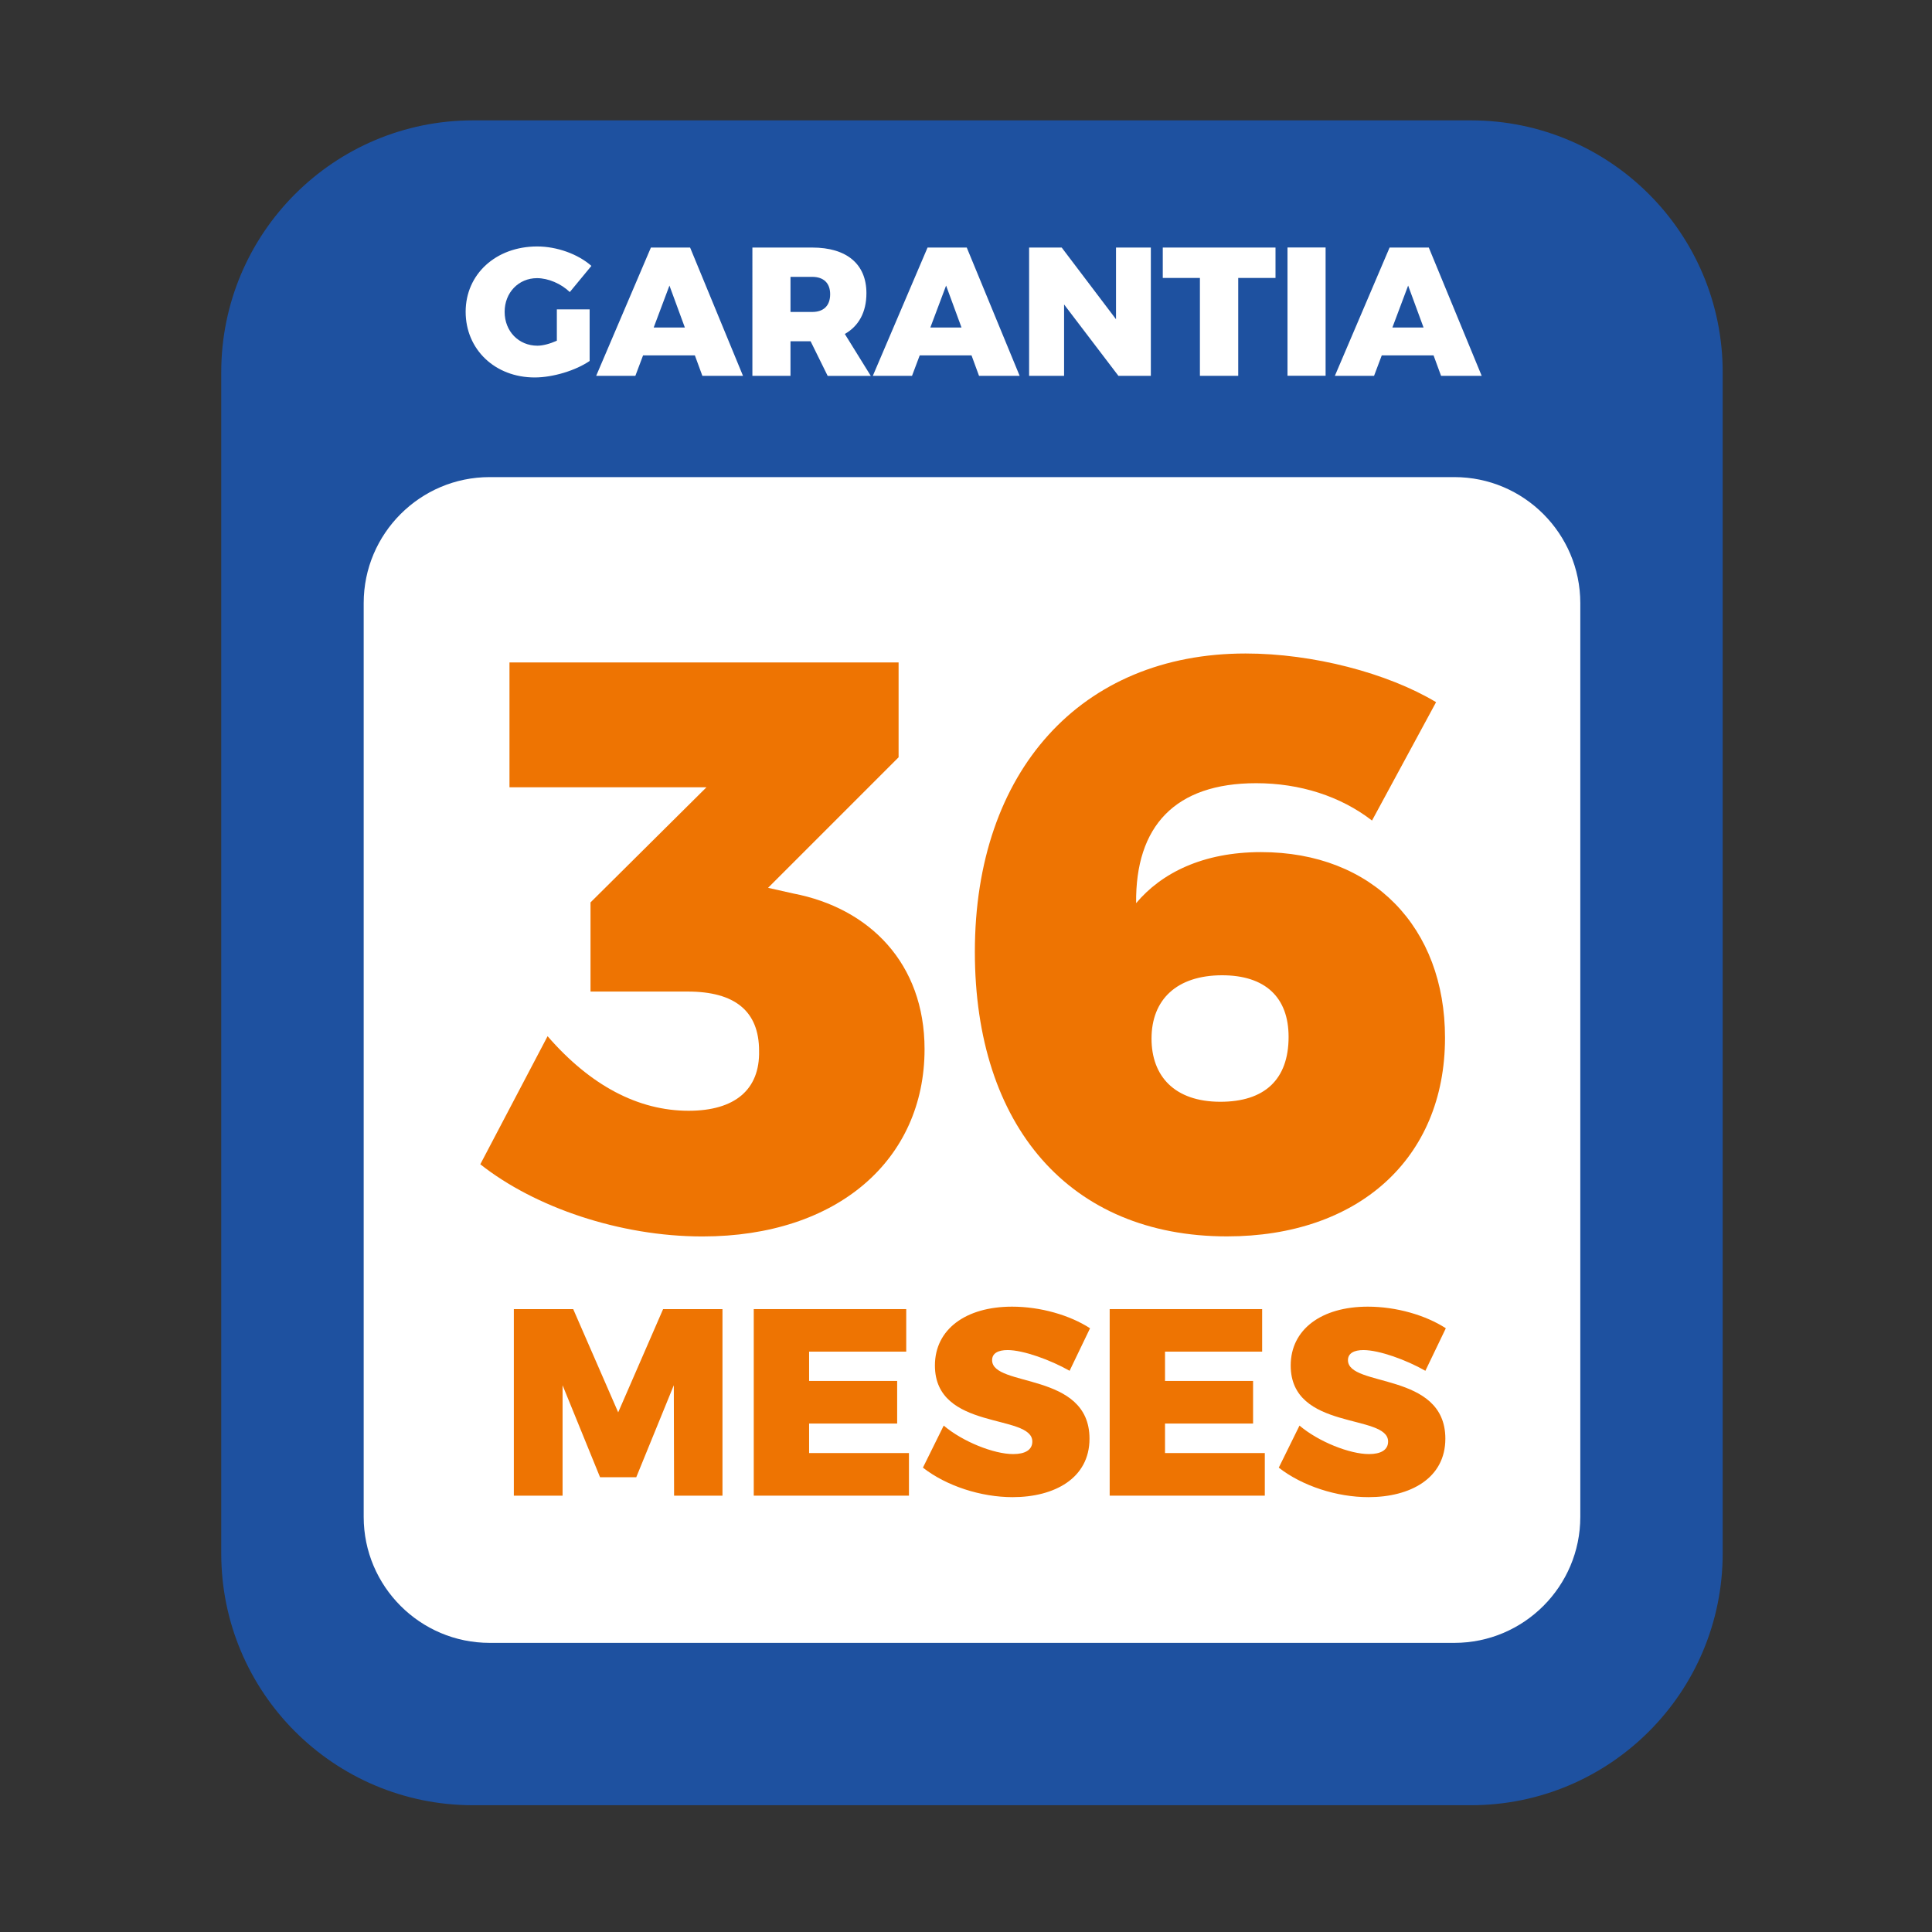
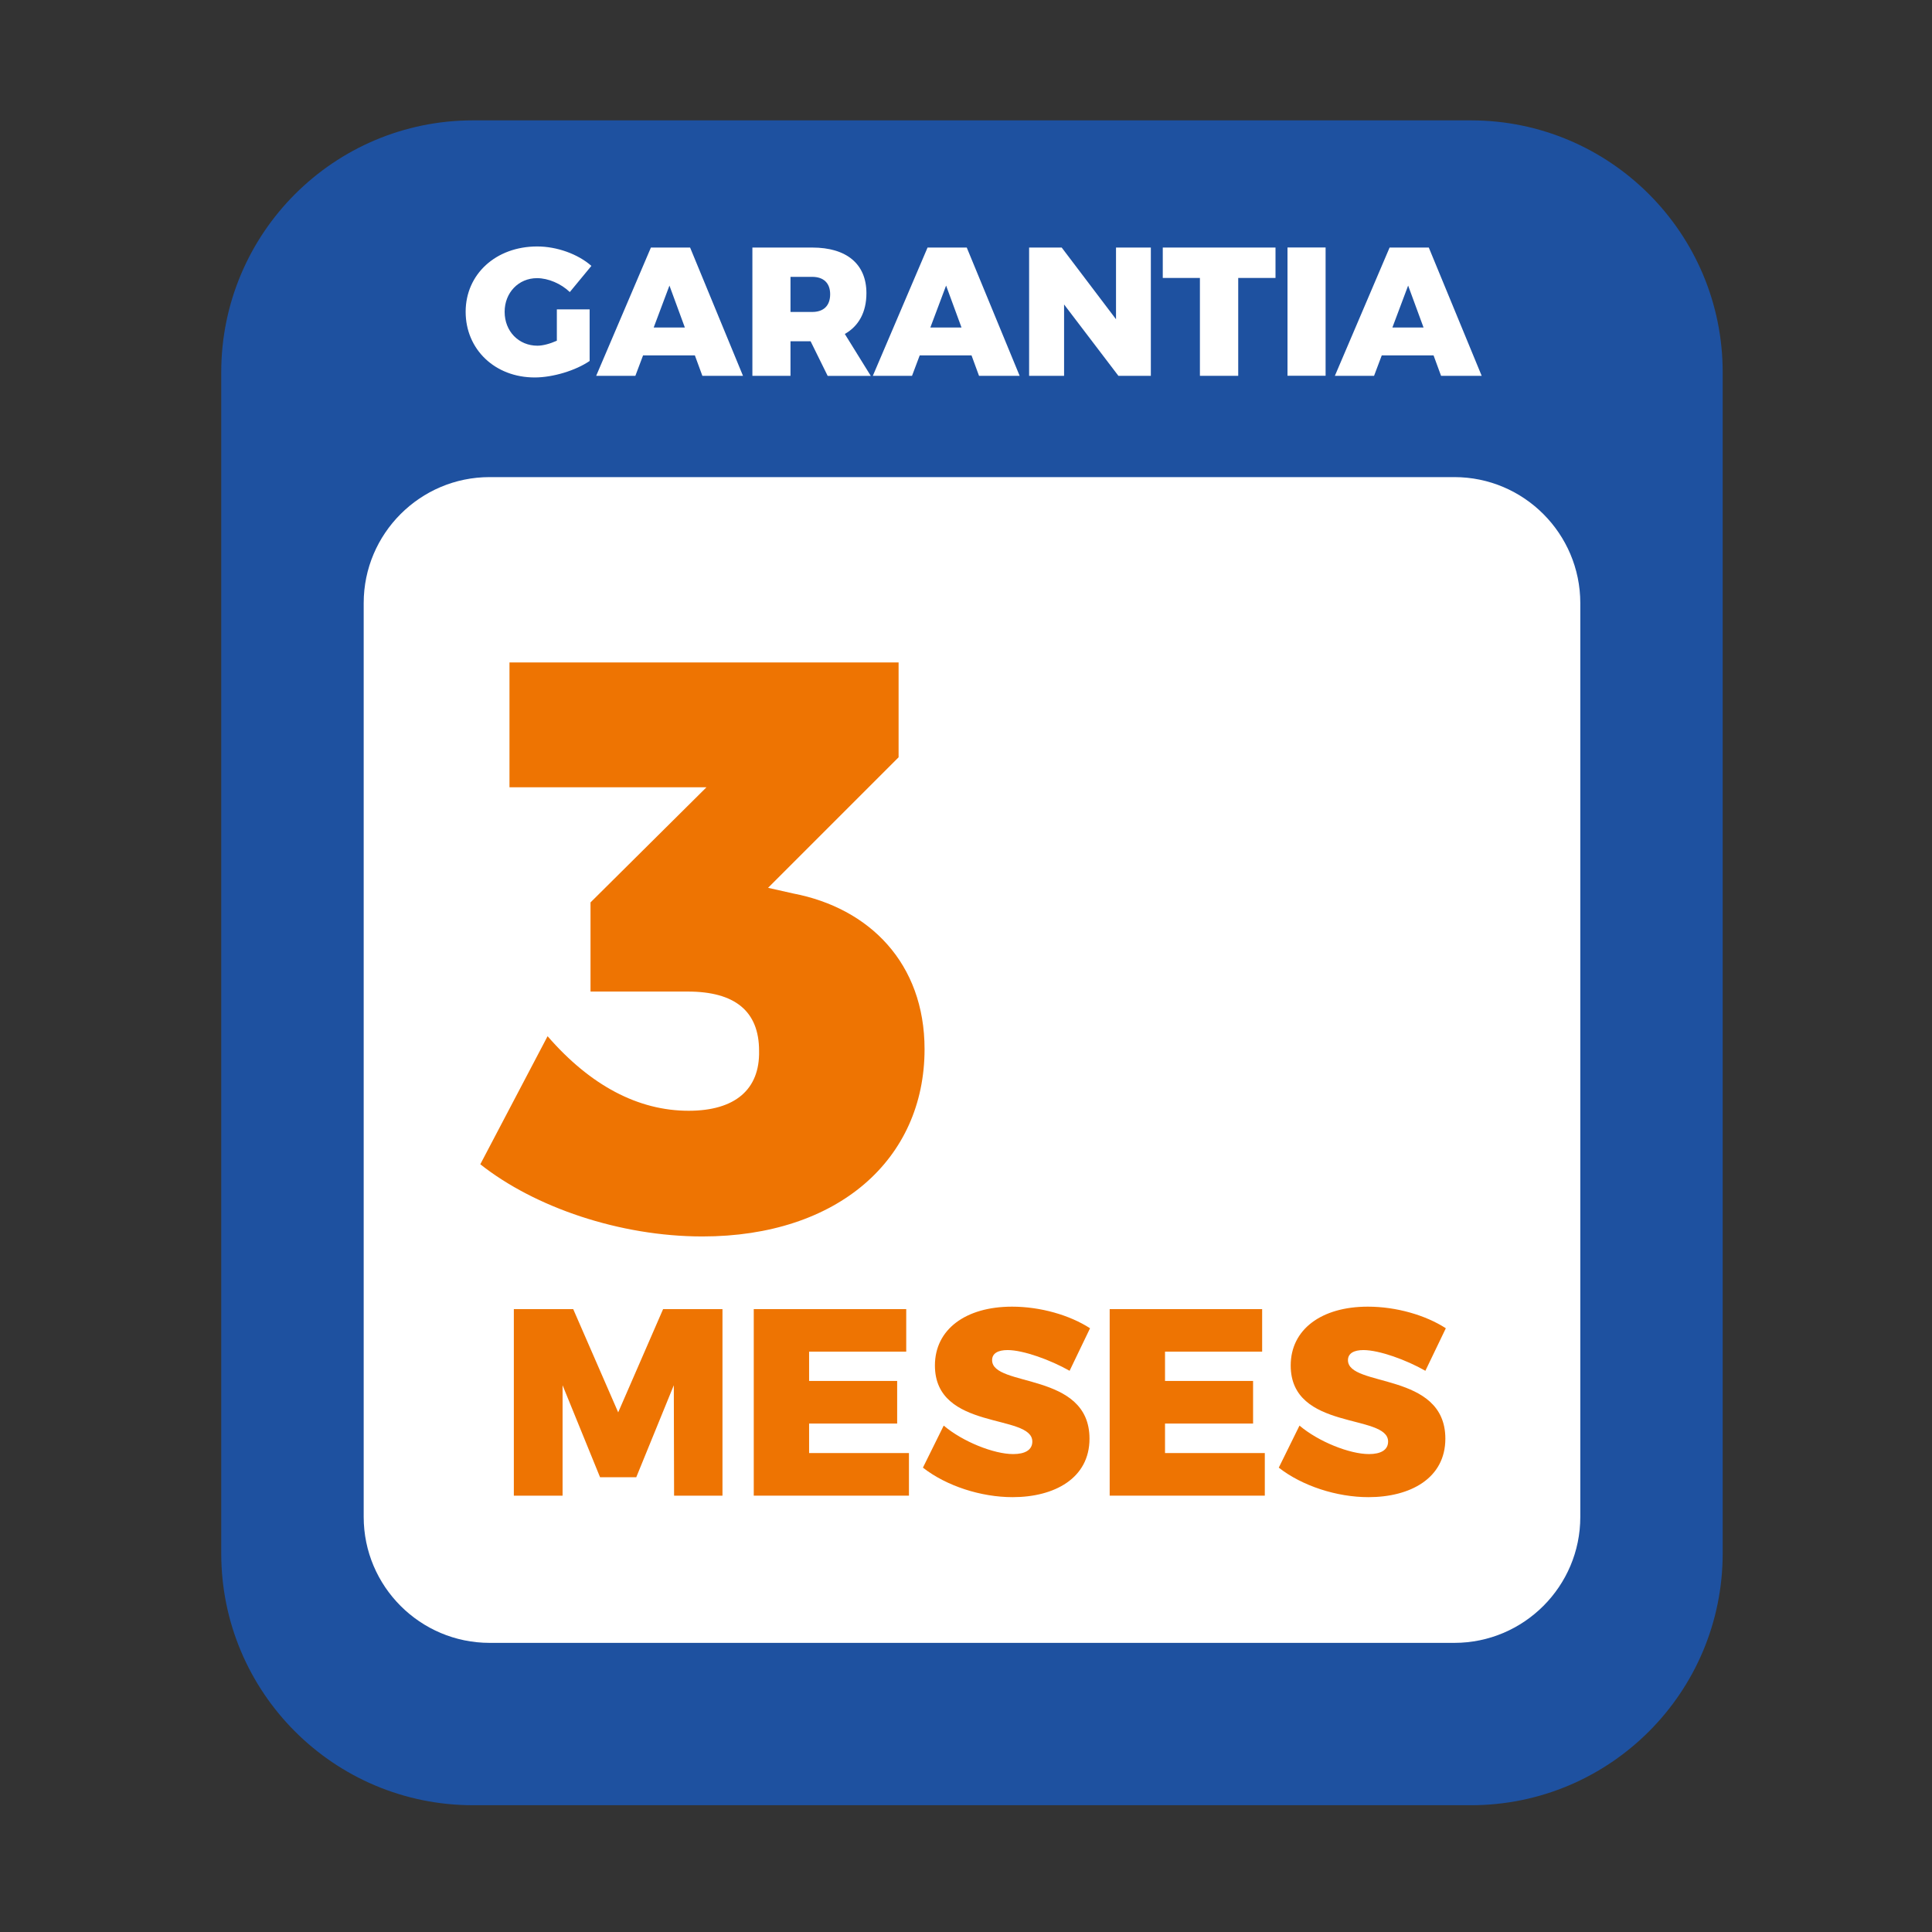
<svg xmlns="http://www.w3.org/2000/svg" id="Camada_1" x="0px" y="0px" viewBox="0 0 283.46 283.46" style="enable-background:new 0 0 283.46 283.46;" xml:space="preserve">
  <rect x="0" y="0" width="283.46" height="283.46" fill="#333333" stroke="none" />
  <style type="text/css">
	.st0{fill:#1E51A0;}
	.st1{fill:#FFFFFF;}
	.st2{fill:#EE7402;}
</style>
  <path class="st0" d="M69.41,264.86H215.8c20.41,0,36.95-16.54,36.95-36.96V54.62c0-20.41-16.54-36.96-36.95-36.96H69.41  c-20.41,0-36.95,16.55-36.95,36.96v173.29C32.46,248.32,49,264.86,69.41,264.86" />
  <path class="st1" d="M213.38,70H71.84c-10.19,0-18.48,8.29-18.48,18.48v22.35v89.38v22.35c0,10.19,8.29,18.48,18.48,18.48h141.54  c10.19,0,18.48-8.29,18.48-18.48v-22.35v-89.38V88.48C231.85,78.29,223.57,70,213.38,70" />
  <path class="st1" d="M81.7,45.39h4.81v7.57c-2.04,1.4-5.38,2.42-8.06,2.42c-5.83,0-10.13-4.11-10.13-9.64  c0-5.51,4.43-9.58,10.5-9.58c2.87,0,5.96,1.1,7.95,2.85l-3.17,3.84c-1.29-1.24-3.17-2.04-4.81-2.04c-2.71,0-4.75,2.13-4.75,4.94  c0,2.87,2.07,4.97,4.81,4.97c0.78,0,1.82-0.27,2.85-0.73V45.39z" />
  <path class="st1" d="M101.95,52.14h-7.6l-1.13,3h-5.75l8.03-18.82h5.75l7.76,18.82h-5.96L101.95,52.14z M100.48,48.05l-2.26-6.15  l-2.31,6.15H100.48z" />
  <path class="st1" d="M121.43,55.14l-2.5-5.07h-2.95v5.07h-5.59V36.32h8.78c5.05,0,7.95,2.42,7.95,6.69c0,2.8-1.13,4.83-3.17,5.99  l3.81,6.15H121.43z M115.98,45.77h3.19c1.66,0,2.63-0.91,2.63-2.6c0-1.64-0.97-2.55-2.63-2.55h-3.19V45.77z" />
  <path class="st1" d="M142.54,52.14h-7.6l-1.13,3h-5.75l8.03-18.82h5.75l7.76,18.82h-5.96L142.54,52.14z M141.07,48.05l-2.26-6.15  l-2.31,6.15H141.07z" />
  <polygon class="st1" points="155.77,36.32 163.74,46.84 163.74,36.32 168.85,36.32 168.85,55.14 164.09,55.14 156.12,44.67   156.12,55.14 150.99,55.14 150.99,36.32 " />
  <polygon class="st1" points="187.14,36.32 187.14,40.78 181.67,40.78 181.67,55.14 176.05,55.14 176.05,40.78 170.6,40.78   170.6,36.32 " />
  <rect x="188.9" y="36.31" class="st1" width="5.59" height="18.82" />
-   <path class="st1" d="M210.33,52.14h-7.6l-1.13,3h-5.75l8.03-18.82h5.75l7.76,18.82h-5.96L210.33,52.14z M208.86,48.05l-2.26-6.15  l-2.31,6.15H208.86z" />
+   <path class="st1" d="M210.33,52.14h-7.6l-1.13,3h-5.75l8.03-18.82h5.75l7.76,18.82h-5.96L210.33,52.14z M208.86,48.05l-2.26-6.15  l-2.31,6.15H208.86" />
  <path class="st2" d="M135.65,153.93c0,16.17-12.72,27.48-32.59,27.48c-12.13,0-24.62-4.28-32.59-10.59l9.87-18.79  c6.3,7.26,13.32,10.94,20.69,10.94c6.78,0,10.47-3.09,10.34-8.8c0-5.83-3.57-8.69-10.46-8.69H86.64V132.4l17.01-16.89h-28.9V97.19  h57.09v13.92l-19.15,19.15l3.69,0.83C127.55,133.23,135.65,141.32,135.65,153.93" />
-   <path class="st2" d="M184.3,114.91c-11.9,0-17.73,6.3-17.61,17.6c3.69-4.4,9.76-7.49,18.32-7.49c16.41,0,27,11.06,27,27.24  c0,17.84-12.85,29.14-31.99,29.14c-23.07,0-36.99-16.18-36.99-41.75c0-26.52,15.58-43.77,39.72-43.77c9.87,0,20.81,2.86,27.95,7.14  l-9.4,17.37C196.67,116.81,190.71,114.91,184.3,114.91 M168.95,152.38c0,5.47,3.33,9.27,10.11,9.27c6.42,0,10-3.21,10-9.52  c0-5.83-3.45-9.04-9.76-9.04C172.64,143.1,168.95,146.67,168.95,152.38z" />
  <polygon class="st2" points="84.1,192.07 90.7,207.22 97.29,192.07 106,192.07 106,219.44 98.9,219.44 98.86,203.24 93.35,216.74   88.04,216.74 82.54,203.24 82.54,219.44 75.39,219.44 75.39,192.07 " />
  <polygon class="st2" points="132.96,192.07 132.96,198.31 118.71,198.31 118.71,202.61 131.63,202.61 131.63,208.86 118.71,208.86   118.71,213.19 133.36,213.19 133.36,219.44 110.59,219.44 110.59,192.07 " />
  <path class="st2" d="M147.83,198.08c-1.37,0-2.27,0.46-2.27,1.48c0,4.03,14.29,1.64,14.29,11.52c0,5.82-5.16,8.58-11.28,8.58  c-4.65,0-9.72-1.64-13.16-4.33l3.05-6.17c2.81,2.38,7.38,4.18,10.19,4.18c1.72,0,2.81-0.59,2.81-1.84c0-4.14-14.29-1.52-14.29-11.16  c0-5.28,4.49-8.63,11.32-8.63c4.18,0,8.48,1.25,11.44,3.17l-3,6.24C154.11,199.52,150.13,198.08,147.83,198.08" />
  <polygon class="st2" points="185.18,192.07 185.18,198.31 170.93,198.31 170.93,202.61 183.85,202.61 183.85,208.86 170.93,208.86   170.93,213.19 185.57,213.19 185.57,219.44 162.81,219.44 162.81,192.07 " />
  <path class="st2" d="M200.04,198.08c-1.36,0-2.27,0.46-2.27,1.48c0,4.03,14.29,1.64,14.29,11.52c0,5.82-5.15,8.58-11.28,8.58  c-4.65,0-9.72-1.64-13.16-4.33l3.04-6.17c2.81,2.38,7.38,4.18,10.19,4.18c1.72,0,2.81-0.59,2.81-1.84c0-4.14-14.29-1.52-14.29-11.16  c0-5.28,4.49-8.63,11.32-8.63c4.18,0,8.48,1.25,11.44,3.17l-3,6.24C206.33,199.52,202.35,198.08,200.04,198.08" />
</svg>